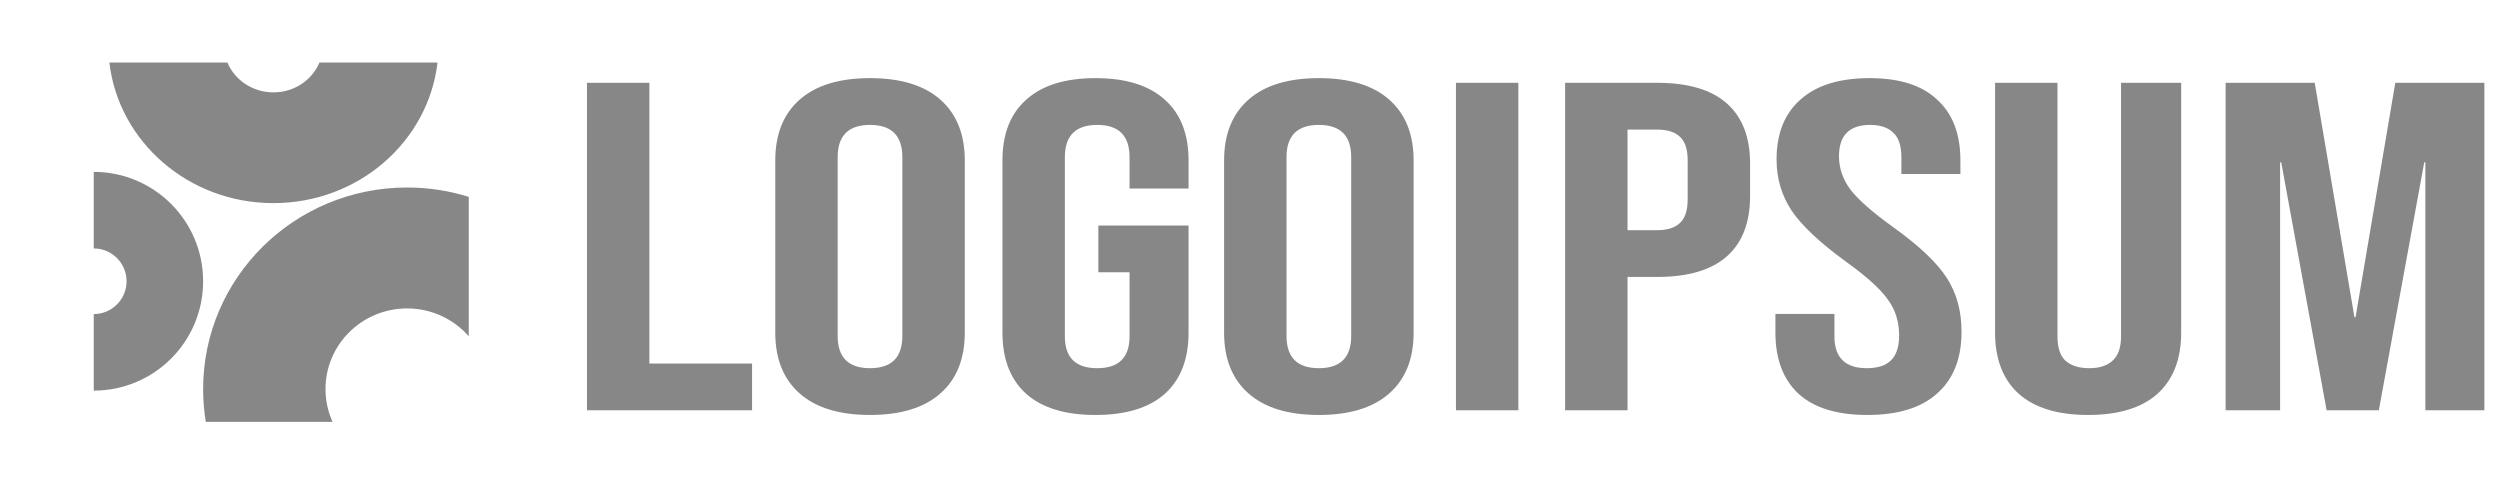
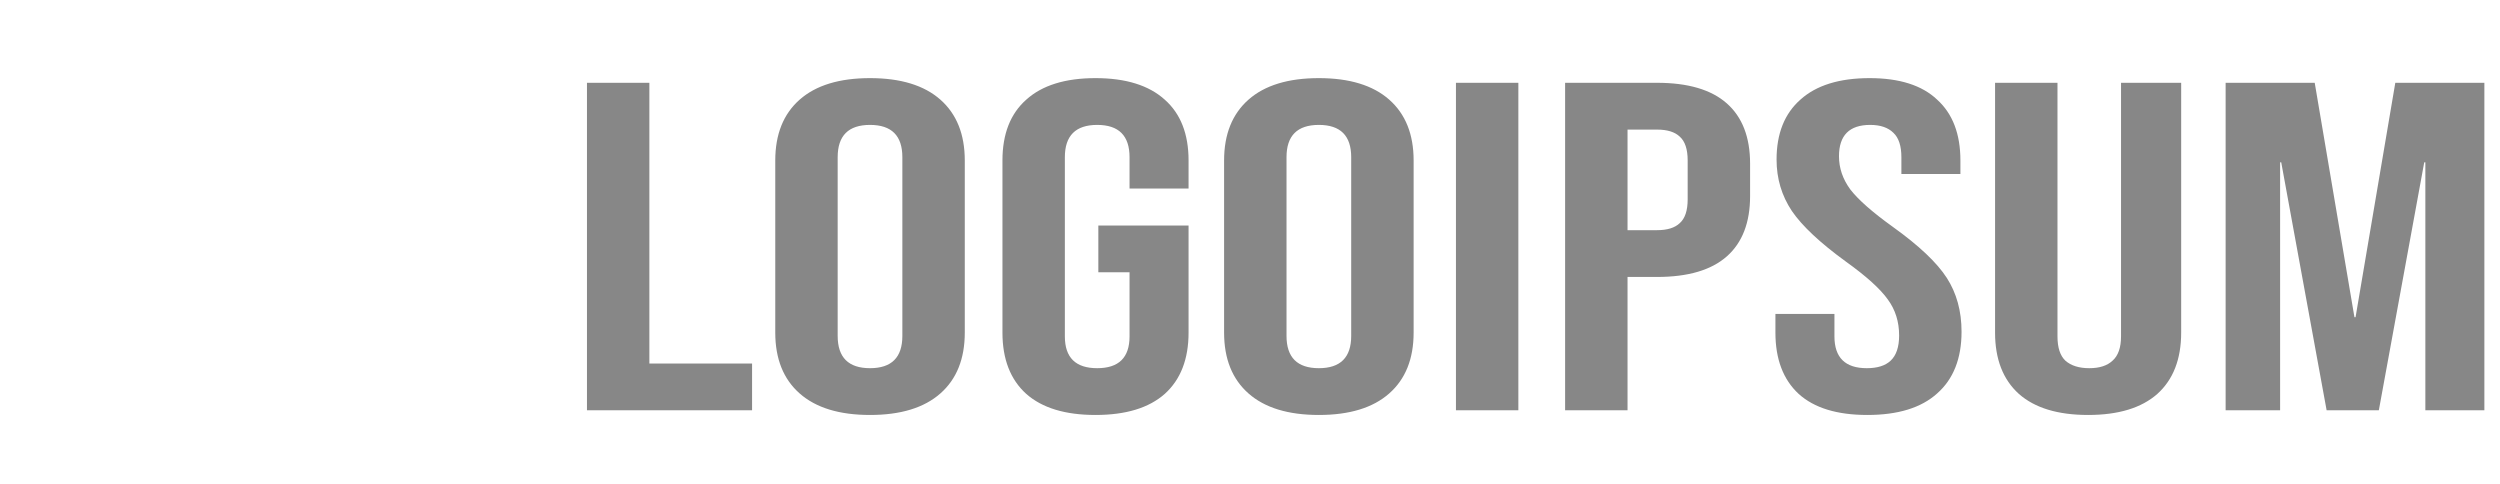
<svg xmlns="http://www.w3.org/2000/svg" width="160" height="31" viewBox="0 0 160 31" fill="none">
  <path fill-rule="evenodd" clip-rule="evenodd" d="M55.681 26.558C53.72 26.558 52.219 26.099 51.178 25.181C50.137 24.263 49.617 22.965 49.617 21.288V10.27C49.617 8.593 50.137 7.296 51.178 6.377C52.219 5.459 53.72 5 55.681 5C57.642 5 59.143 5.459 60.184 6.377C61.225 7.296 61.746 8.593 61.746 10.27V21.288C61.746 22.965 61.225 24.263 60.184 25.181C59.143 26.099 57.642 26.558 55.681 26.558ZM55.681 23.564C57.061 23.564 57.751 22.875 57.751 21.498V10.06C57.751 8.683 57.061 7.994 55.681 7.994C54.301 7.994 53.611 8.683 53.611 10.06V21.498C53.611 22.875 54.301 23.564 55.681 23.564ZM37.566 5.299H41.56V23.265H48.133V26.259H37.566V5.299ZM65.682 25.211C66.699 26.109 68.176 26.558 70.112 26.558C72.049 26.558 73.526 26.109 74.543 25.211C75.56 24.293 76.068 22.985 76.068 21.288V14.432H70.294V17.426H72.291V21.528C72.291 22.886 71.601 23.564 70.221 23.564C68.841 23.564 68.151 22.886 68.151 21.528V10.06C68.151 8.683 68.841 7.994 70.221 7.994C71.601 7.994 72.291 8.683 72.291 10.06V12.066H76.068V10.27C76.068 8.573 75.56 7.276 74.543 6.377C73.526 5.459 72.049 5 70.112 5C68.176 5 66.699 5.459 65.682 6.377C64.665 7.276 64.157 8.573 64.157 10.27V21.288C64.157 22.985 64.665 24.293 65.682 25.211ZM84.407 26.558C82.446 26.558 80.945 26.099 79.904 25.181C78.863 24.263 78.342 22.965 78.342 21.288V10.27C78.342 8.593 78.863 7.296 79.904 6.377C80.945 5.459 82.446 5 84.407 5C86.368 5 87.869 5.459 88.91 6.377C89.951 7.296 90.472 8.593 90.472 10.27V21.288C90.472 22.965 89.951 24.263 88.91 25.181C87.869 26.099 86.368 26.558 84.407 26.558ZM84.407 23.564C85.787 23.564 86.477 22.875 86.477 21.498V10.06C86.477 8.683 85.787 7.994 84.407 7.994C83.027 7.994 82.337 8.683 82.337 10.06V21.498C82.337 22.875 83.027 23.564 84.407 23.564ZM97.175 5.299H93.181V26.259H97.175V5.299ZM100.167 5.299H106.05C108.035 5.299 109.524 5.739 110.517 6.617C111.51 7.495 112.006 8.783 112.006 10.479V12.545C112.006 14.242 111.51 15.53 110.517 16.408C109.524 17.286 108.035 17.725 106.05 17.725H104.162V26.259H100.167V5.299ZM106.05 14.731C106.704 14.731 107.188 14.582 107.503 14.282C107.842 13.983 108.011 13.474 108.011 12.755V10.27C108.011 9.551 107.842 9.042 107.503 8.743C107.188 8.443 106.704 8.294 106.05 8.294H104.162V14.731H106.05ZM115.116 25.211C116.109 26.109 117.574 26.558 119.51 26.558C121.471 26.558 122.96 26.099 123.977 25.181C125.018 24.263 125.539 22.945 125.539 21.229C125.539 19.911 125.224 18.764 124.595 17.785C123.965 16.807 122.815 15.719 121.145 14.522C119.837 13.583 118.929 12.785 118.421 12.126C117.937 11.467 117.695 10.759 117.695 10C117.695 8.663 118.36 7.994 119.692 7.994C120.346 7.994 120.842 8.164 121.181 8.503C121.52 8.823 121.689 9.342 121.689 10.06V11.138H125.466V10.27C125.466 8.573 124.97 7.276 123.977 6.377C123.009 5.459 121.568 5 119.656 5C117.719 5 116.242 5.459 115.225 6.377C114.208 7.276 113.7 8.553 113.7 10.21C113.7 11.428 114.027 12.525 114.68 13.504C115.334 14.462 116.484 15.54 118.13 16.737C119.438 17.675 120.334 18.484 120.818 19.163C121.302 19.821 121.544 20.59 121.544 21.468C121.544 22.207 121.362 22.746 120.999 23.085C120.66 23.404 120.152 23.564 119.474 23.564C118.094 23.564 117.404 22.886 117.404 21.528V20.091H113.627V21.288C113.627 22.985 114.124 24.293 115.116 25.211ZM133.64 26.558C131.703 26.558 130.226 26.109 129.209 25.211C128.192 24.293 127.684 22.985 127.684 21.288V5.299H131.679V21.528C131.679 22.247 131.848 22.766 132.187 23.085C132.55 23.404 133.059 23.564 133.712 23.564C134.366 23.564 134.862 23.404 135.201 23.085C135.564 22.766 135.746 22.247 135.746 21.528V5.299H139.595V21.288C139.595 22.985 139.087 24.293 138.07 25.211C137.053 26.109 135.576 26.558 133.64 26.558ZM148.142 5.299H142.44V26.259H145.927V10.39H145.999L148.904 26.259H152.245L155.151 10.39H155.223V26.259H159V5.299H153.299L150.756 20.3H150.684L148.142 5.299Z" fill="#878787" />
-   <path fill-rule="evenodd" clip-rule="evenodd" d="M17.5 13C12.062 13 7.584 9.062 7 4H14.555C15.022 5.121 16.164 5.912 17.5 5.912C18.836 5.912 19.978 5.121 20.445 4H28C27.416 9.062 22.938 13 17.5 13ZM6 25C9.866 25 13 21.866 13 18C13 14.134 9.866 11 6 11V15.9C7.16 15.9 8.1 16.84 8.1 18C8.1 19.16 7.16 20.1 6 20.1V25ZM30 12.6C28.755 12.21 27.429 12 26.054 12C18.844 12 13 17.776 13 24.9C13 25.615 13.059 26.317 13.172 27H21.283C20.993 26.358 20.832 25.648 20.832 24.9C20.832 22.05 23.17 19.74 26.054 19.74C27.63 19.74 29.043 20.43 30 21.521V12.6Z" fill="#878787" />
</svg>